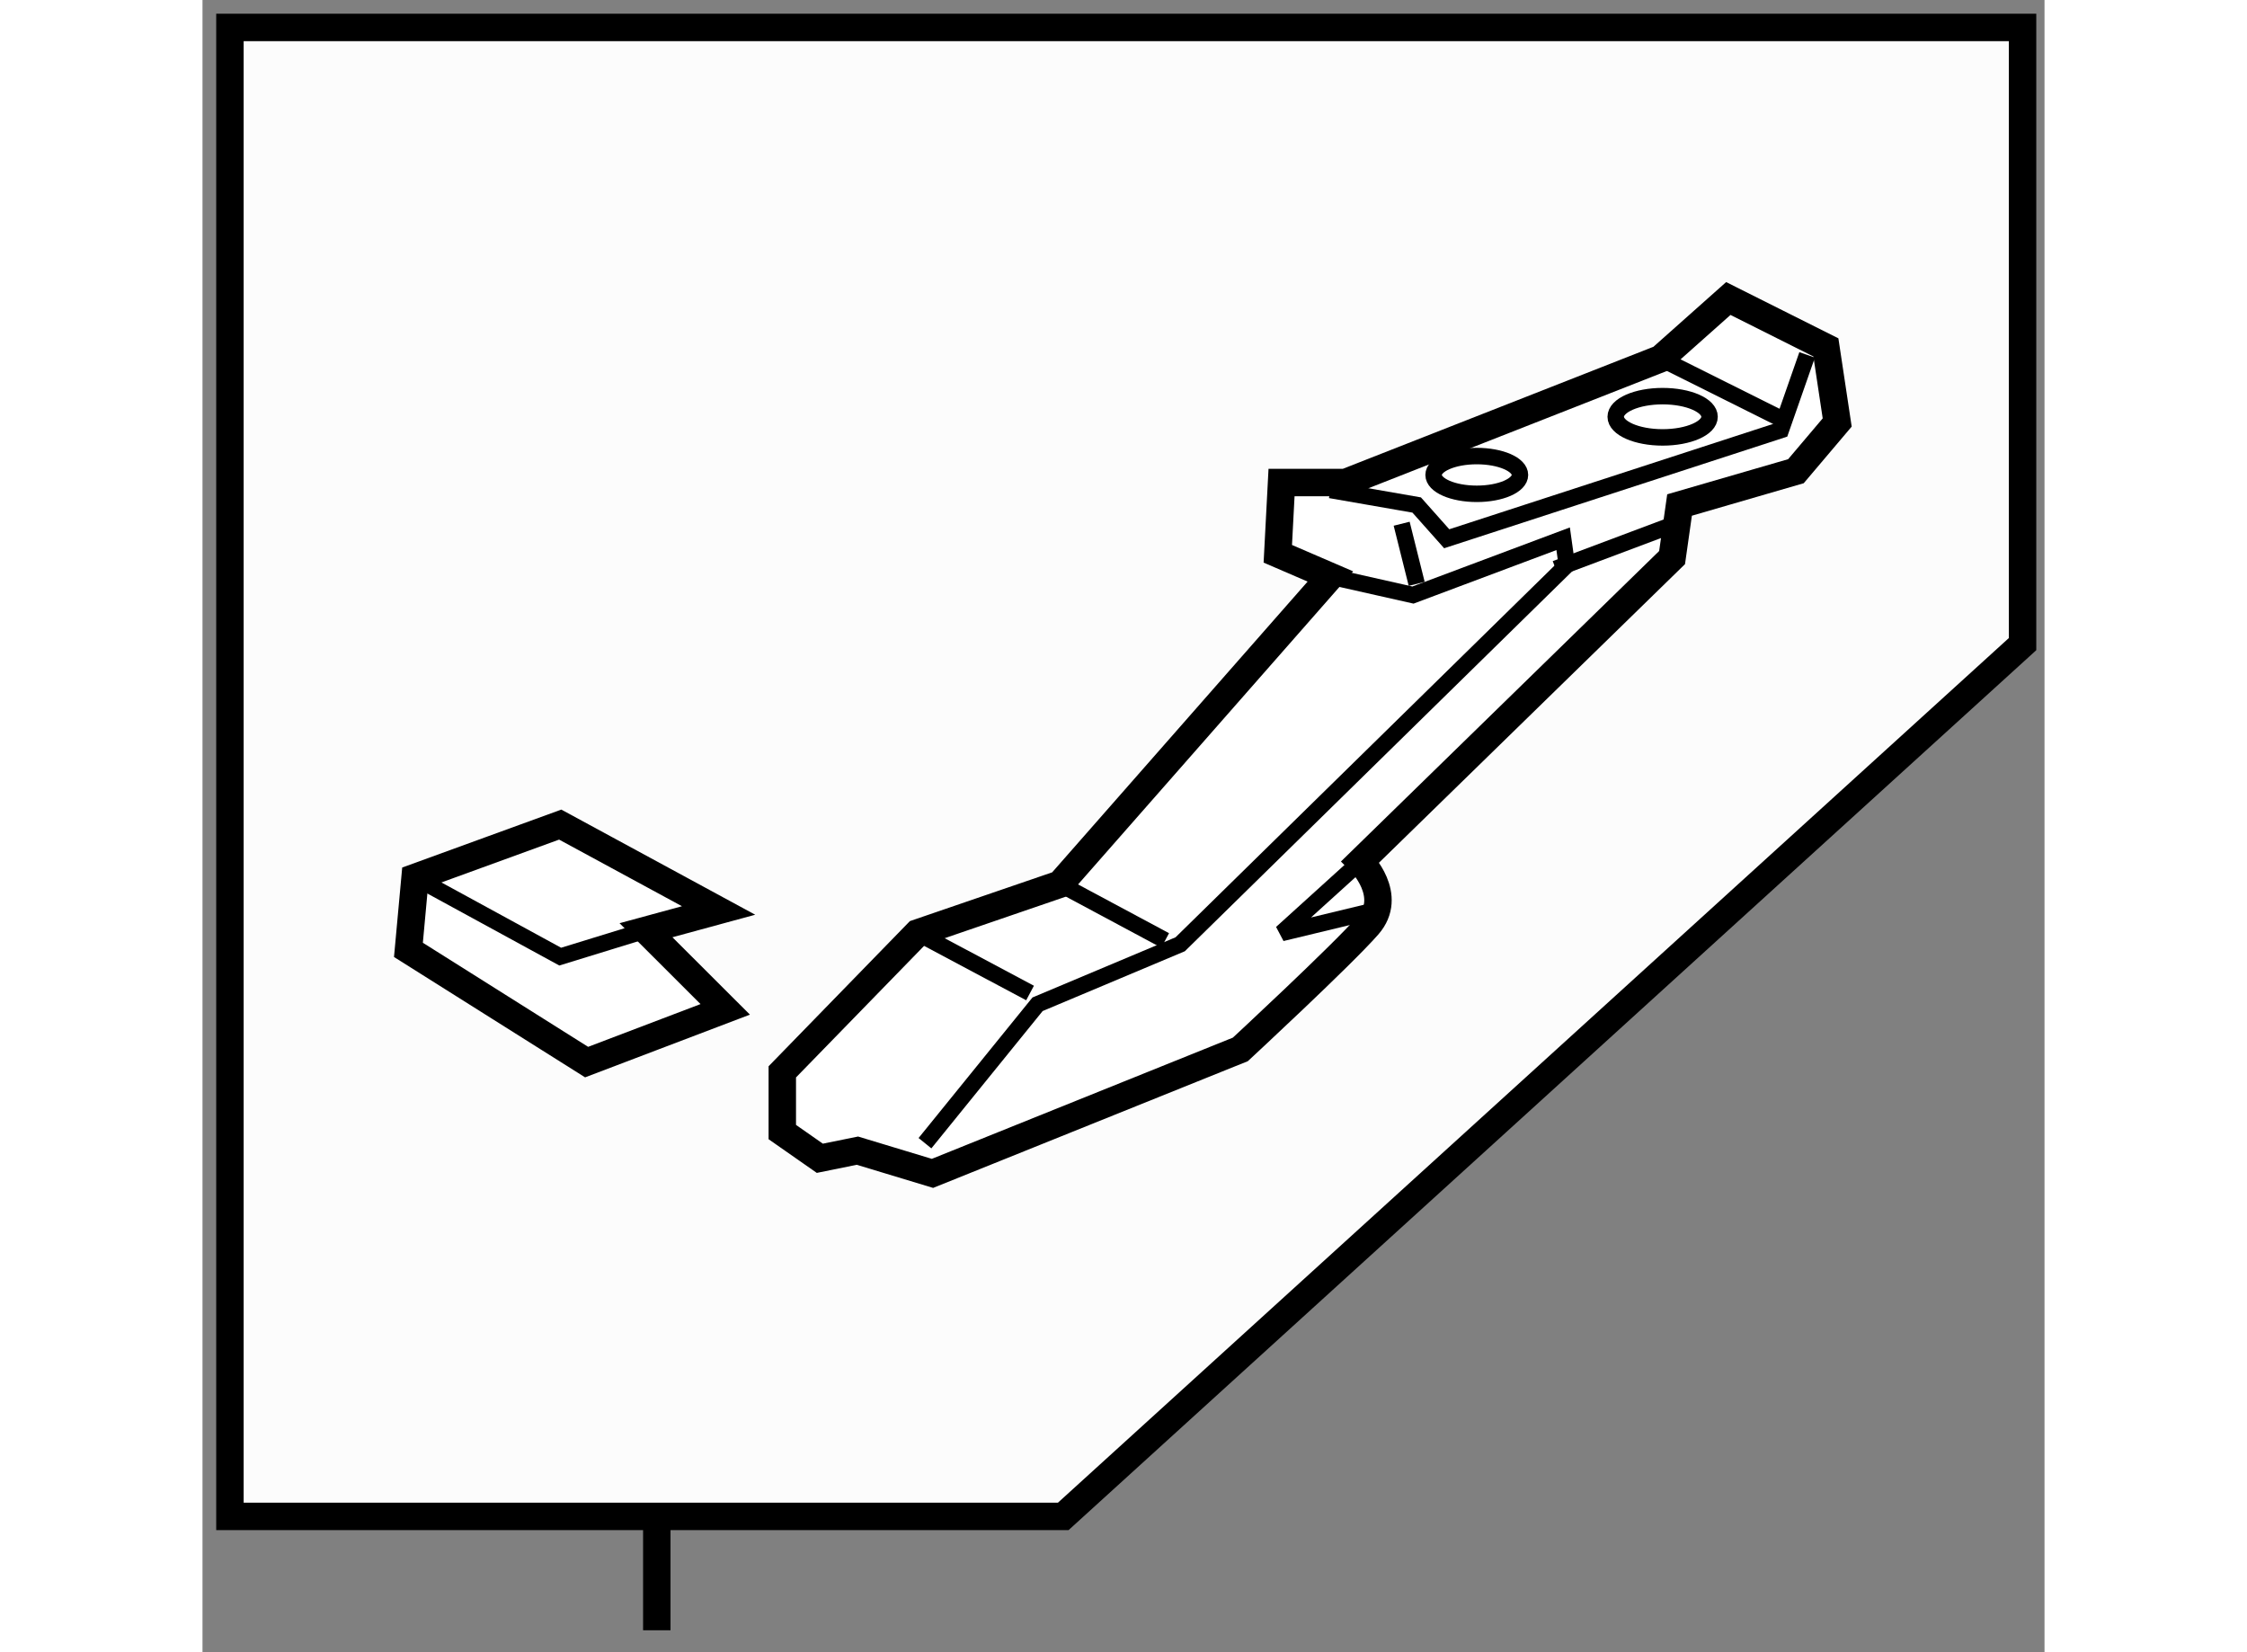
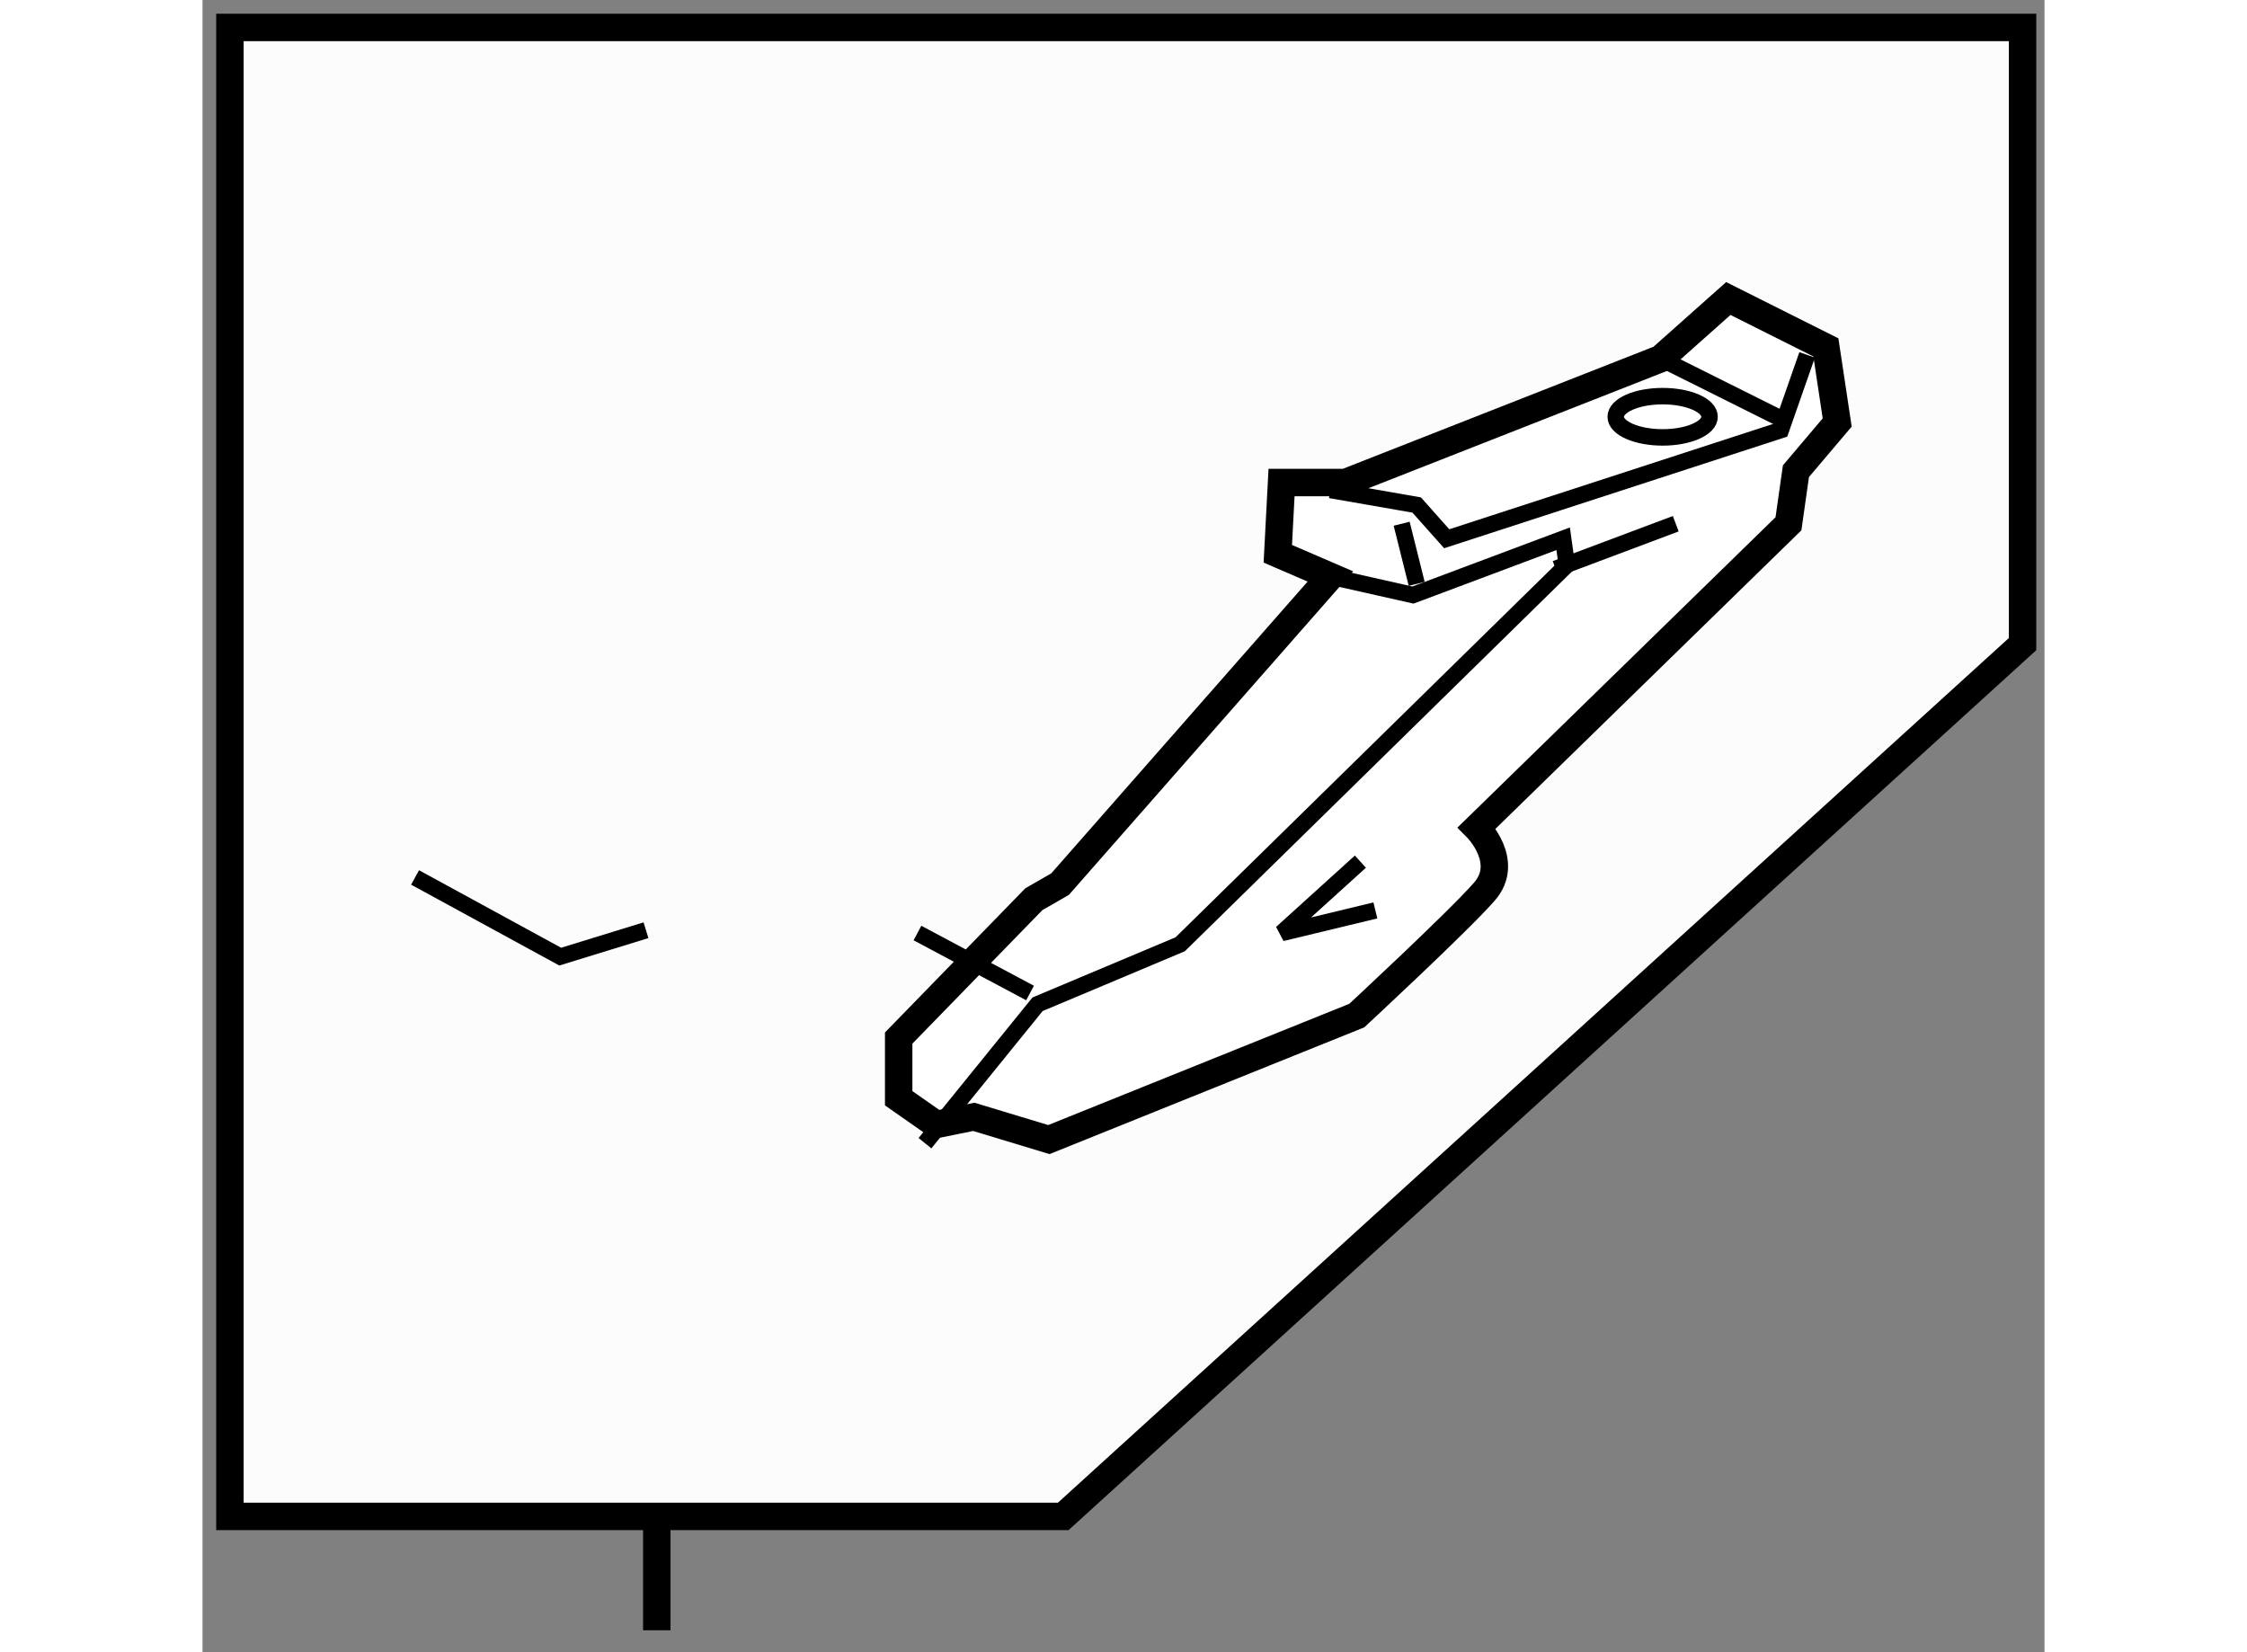
<svg xmlns="http://www.w3.org/2000/svg" version="1.1" x="0px" y="0px" width="244.8px" height="180px" viewBox="23.814 122.262 33.568 30.109" enable-background="new 0 0 244.8 180" xml:space="preserve">
  <rect x="23.814" y="122.262" width="33.568" height="30.109" fill="#808080" stroke="none" />
  <g>
    <line fill="none" stroke="#000000" stroke-width="0.5" x1="32.093" y1="149.572" x2="32.093" y2="151.971" />
    <polygon fill="#FCFCFC" stroke="#000000" stroke-width="0.5" points="56.982,134 39.5,149.896 24.314,149.896 24.314,122.762      56.982,122.762   " />
  </g>
  <g>
-     <path fill="#FFFFFF" stroke="#000000" stroke-width="0.5" d="M39.442,138.374l4.926-5.607l-0.958-0.413l0.068-1.298h1.163     l5.747-2.258l1.232-1.096l1.778,0.891l0.206,1.368l-0.752,0.888l-2.121,0.616l-0.136,0.958l-5.679,5.541     c0,0,0.616,0.617,0.137,1.163c-0.479,0.548-2.326,2.259-2.326,2.259l-5.61,2.259l-1.368-0.414l-0.685,0.139l-0.684-0.478v-1.097     l2.463-2.53L39.442,138.374z" />
+     <path fill="#FFFFFF" stroke="#000000" stroke-width="0.5" d="M39.442,138.374l4.926-5.607l-0.958-0.413l0.068-1.298h1.163     l5.747-2.258l1.232-1.096l1.778,0.891l0.206,1.368l-0.752,0.888l-0.136,0.958l-5.679,5.541     c0,0,0.616,0.617,0.137,1.163c-0.479,0.548-2.326,2.259-2.326,2.259l-5.61,2.259l-1.368-0.414l-0.685,0.139l-0.684-0.478v-1.097     l2.463-2.53L39.442,138.374z" />
    <polyline fill="none" stroke="#000000" stroke-width="0.3" points="44.368,132.767 45.873,133.106 48.61,132.08 48.677,132.559      41.631,139.47 39.032,140.563 36.98,143.095   " />
-     <line fill="none" stroke="#000000" stroke-width="0.3" x1="39.442" y1="138.374" x2="41.357" y2="139.4" />
    <polyline fill="none" stroke="#000000" stroke-width="0.3" points="44.915,137.964 43.479,139.265 45.188,138.853   " />
    <line fill="none" stroke="#000000" stroke-width="0.3" x1="45.667" y1="131.806" x2="45.941" y2="132.902" />
    <polyline fill="none" stroke="#000000" stroke-width="0.3" points="53.056,128.729 52.577,130.099 46.488,132.08 45.941,131.465      44.368,131.191   " />
    <line fill="none" stroke="#000000" stroke-width="0.3" x1="50.388" y1="128.798" x2="52.577" y2="129.891" />
    <line fill="none" stroke="#000000" stroke-width="0.3" x1="48.473" y1="132.628" x2="50.662" y2="131.806" />
    <line fill="none" stroke="#000000" stroke-width="0.3" x1="38.895" y1="140.358" x2="36.843" y2="139.265" />
    <ellipse fill="none" stroke="#000000" stroke-width="0.3" cx="50.423" cy="129.857" rx="0.855" ry="0.376" />
-     <ellipse fill="none" stroke="#000000" stroke-width="0.3" cx="47.036" cy="130.917" rx="0.787" ry="0.344" />
  </g>
  <g>
-     <polygon fill="#FFFFFF" stroke="#000000" stroke-width="0.5" points="30.814,141.617 27.567,139.572 27.688,138.252      30.333,137.289 33.219,138.854 31.896,139.214 33.34,140.656   " />
    <polyline fill="none" stroke="#000000" stroke-width="0.3" points="31.896,139.214 30.333,139.695 27.688,138.252   " />
  </g>
</svg>